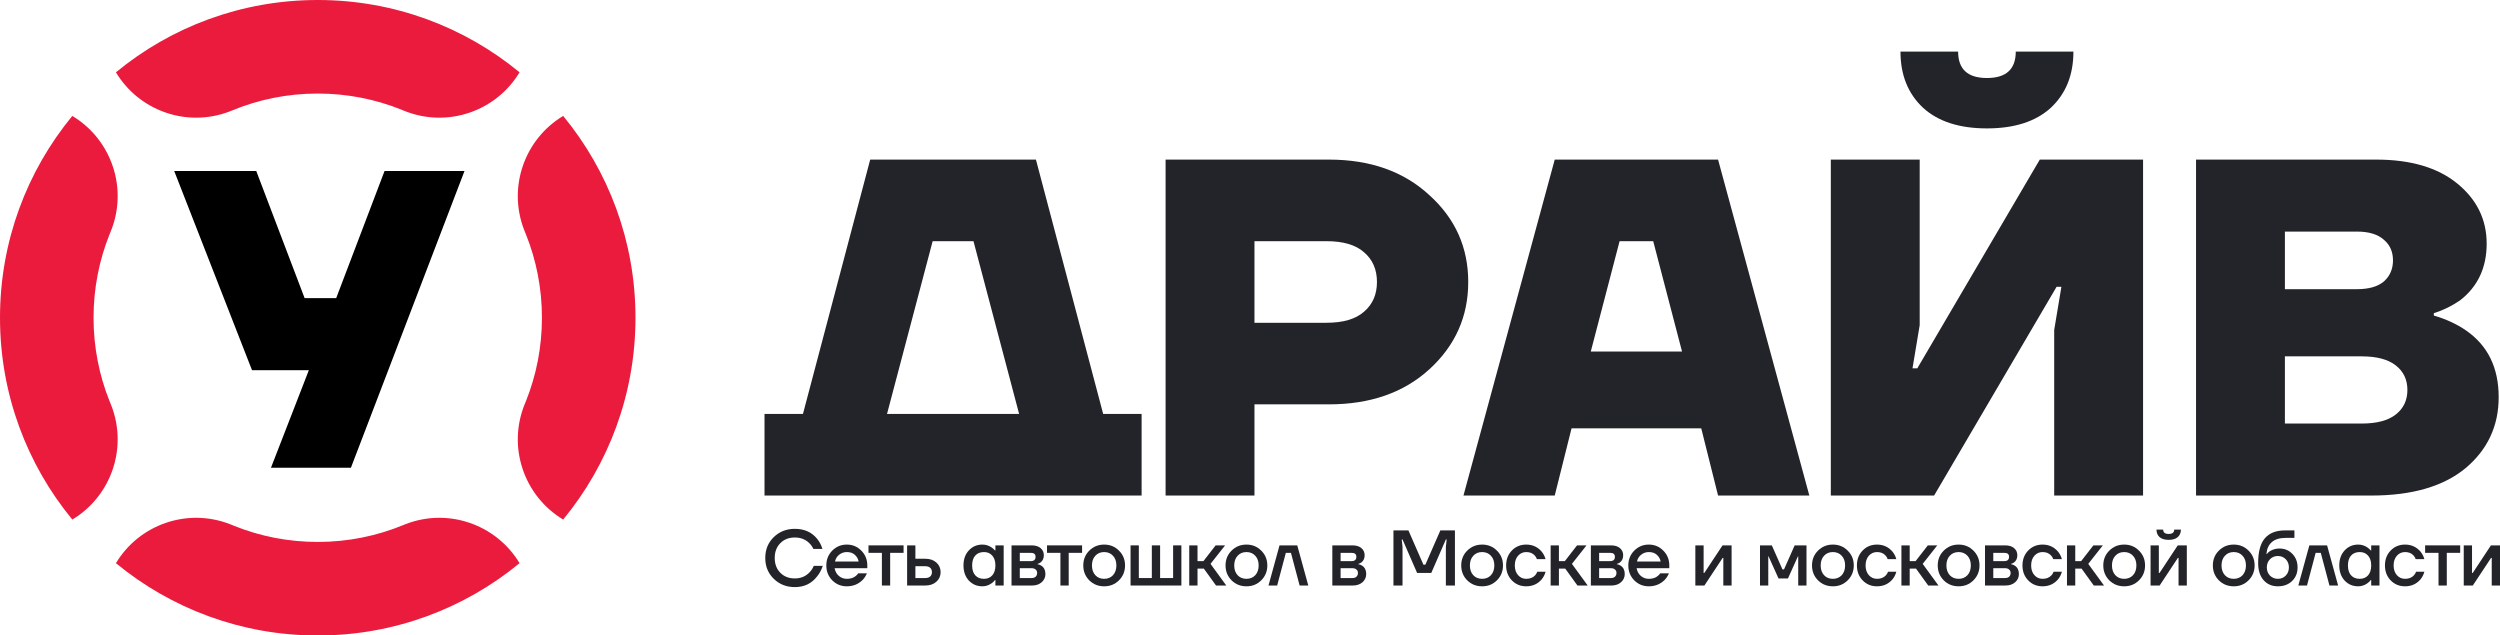
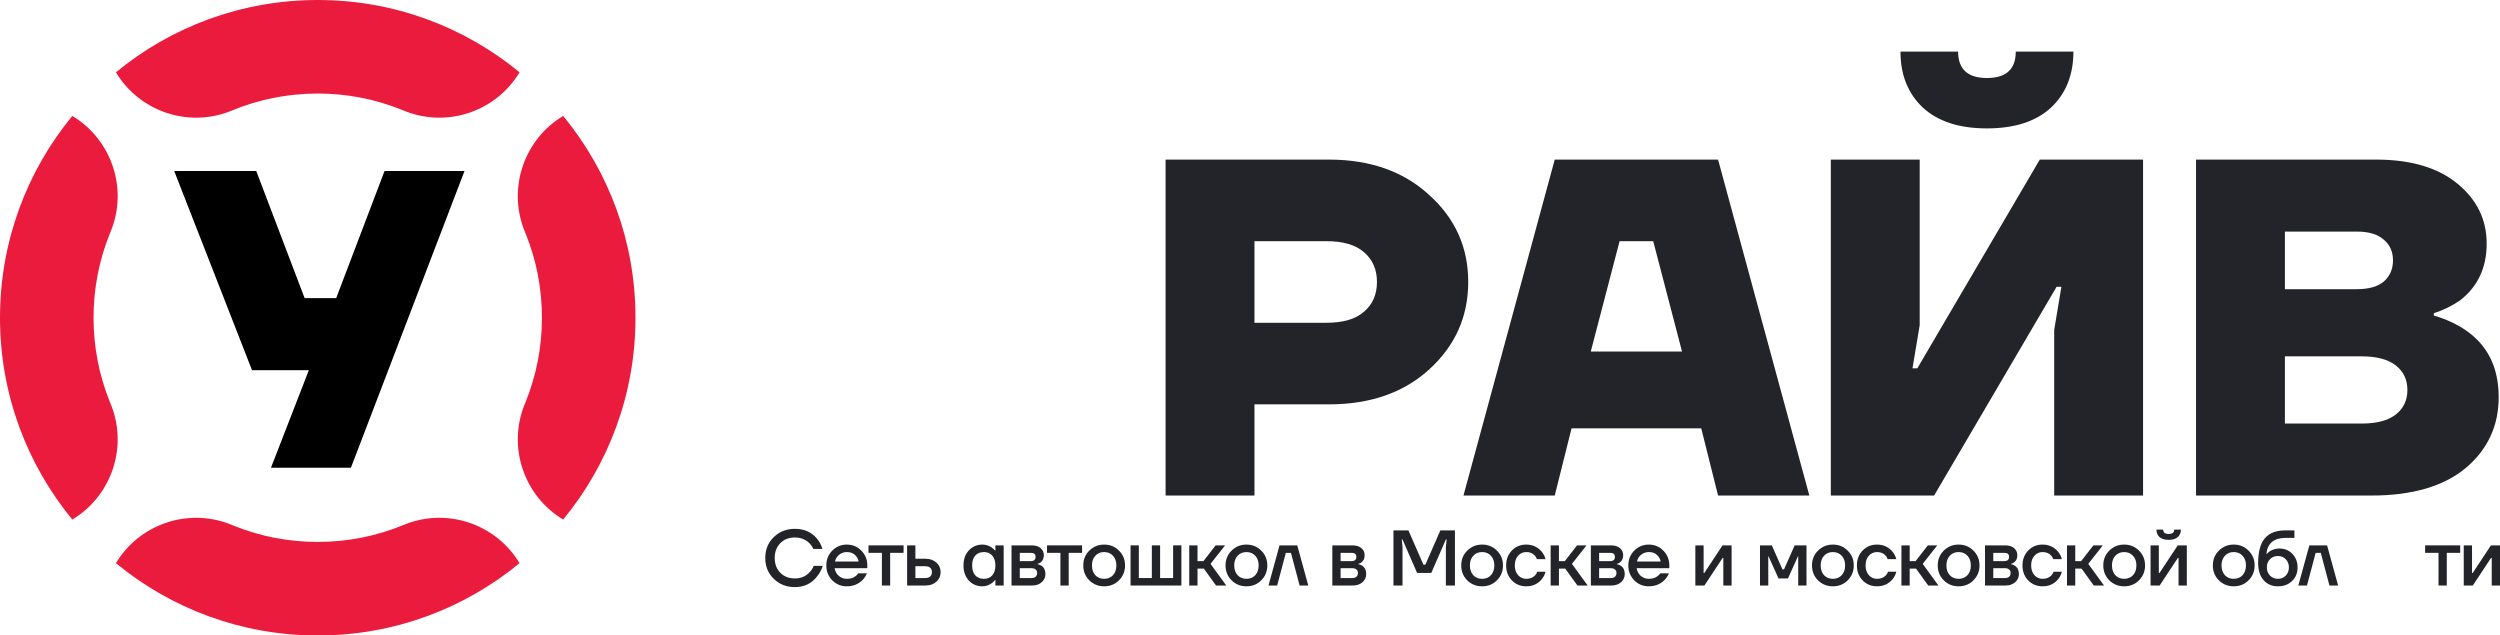
<svg xmlns="http://www.w3.org/2000/svg" width="775" height="197" viewBox="0 0 775 197" fill="none">
  <path d="M35.938 174.584C43.082 162.665 57.931 157.344 71.209 162.46L71.904 162.737L72.671 163.051C80.619 166.235 89.319 168 98.5 168V197C74.743 197 52.951 188.59 35.938 174.584ZM125.791 162.46C139.069 157.344 153.917 162.665 161.062 174.584C144.049 188.589 122.257 197 98.5 197V168C107.977 168 116.941 166.119 125.096 162.737L125.791 162.46ZM0 98.5C0 74.743 8.41 52.95 22.415 35.938C34.543 43.206 39.841 58.453 34.263 71.904L33.949 72.671C30.765 80.619 29 89.319 29 98.5C29 107.681 30.765 116.381 33.949 124.329L34.263 125.096L34.54 125.791C39.656 139.069 34.334 153.918 22.415 161.062C8.41 144.049 0 122.256 0 98.5ZM197 98.5C197 122.257 188.589 144.049 174.584 161.062C162.457 153.792 157.159 138.547 162.737 125.096L163.051 124.329C166.235 116.381 168 107.681 168 98.5C168 89.319 166.235 80.619 163.051 72.671L162.737 71.904L162.46 71.209C157.344 57.931 162.665 43.082 174.584 35.938C188.59 52.951 197 74.743 197 98.5ZM98.5 0C122.256 0 144.049 8.41 161.062 22.415C153.918 34.334 139.069 39.656 125.791 34.54L125.096 34.263L124.329 33.949C116.381 30.765 107.681 29 98.5 29C89.023 29 80.059 30.881 71.904 34.263L71.209 34.54C57.931 39.656 43.081 34.334 35.938 22.415C52.95 8.41 74.743 0 98.5 0Z" fill="#EB1B3D" />
  <path d="M239.872 179.437C238.113 177.729 237.233 175.572 237.233 172.969C237.233 170.365 238.113 168.209 239.872 166.501C241.631 164.792 243.805 163.938 246.395 163.938C249.359 163.938 251.672 164.979 253.334 167.062C254.066 167.957 254.604 168.99 254.946 170.162H252.136C251.843 169.511 251.436 168.925 250.915 168.405C249.726 167.217 248.219 166.623 246.395 166.623C244.554 166.623 243.056 167.209 241.9 168.38C240.743 169.552 240.165 171.081 240.165 172.969C240.165 174.857 240.743 176.386 241.9 177.558C243.056 178.729 244.554 179.315 246.395 179.315C248.268 179.315 249.807 178.664 251.013 177.362C251.55 176.809 251.965 176.158 252.259 175.41H255.068C254.645 176.679 254.05 177.777 253.285 178.705C251.591 180.902 249.294 182 246.395 182C243.805 182 241.631 181.146 239.872 179.437Z" fill="#23232A" />
  <path d="M257.992 179.901C256.771 178.648 256.16 177.11 256.16 175.288C256.16 173.465 256.771 171.936 257.992 170.699C259.23 169.446 260.737 168.82 262.512 168.82C264.288 168.82 265.786 169.446 267.008 170.699C268.245 171.936 268.864 173.465 268.864 175.288V176.142H258.725C258.921 177.167 259.369 177.973 260.069 178.558C260.769 179.144 261.584 179.437 262.512 179.437C263.652 179.437 264.564 179.152 265.249 178.583C265.558 178.355 265.827 178.07 266.055 177.729H268.742C268.4 178.526 267.969 179.201 267.447 179.754C266.112 181.089 264.467 181.756 262.512 181.756C260.737 181.756 259.23 181.138 257.992 179.901ZM258.847 174.067H266.177C266.03 173.254 265.639 172.562 265.004 171.993C264.385 171.423 263.555 171.138 262.512 171.138C261.633 171.138 260.851 171.407 260.167 171.944C259.483 172.465 259.043 173.172 258.847 174.067Z" fill="#23232A" />
  <path d="M269.233 171.382V169.064H280.105V171.382H275.952V181.512H273.386V171.382H269.233Z" fill="#23232A" />
  <path d="M281.206 181.512V169.064H283.772V173.213H286.825C288.259 173.213 289.407 173.604 290.27 174.385C291.15 175.166 291.59 176.158 291.59 177.362C291.59 178.567 291.15 179.559 290.27 180.34C289.407 181.121 288.259 181.512 286.825 181.512H281.206ZM283.772 179.193H286.825C287.493 179.193 288.006 179.03 288.365 178.705C288.723 178.379 288.902 177.932 288.902 177.362C288.902 176.793 288.723 176.345 288.365 176.02C288.006 175.695 287.493 175.532 286.825 175.532H283.772V179.193Z" fill="#23232A" />
  <path d="M300.34 179.974C299.232 178.77 298.679 177.208 298.679 175.288C298.679 173.368 299.232 171.814 300.34 170.626C301.464 169.422 302.865 168.82 304.542 168.82C305.601 168.82 306.57 169.129 307.45 169.747C307.824 170.007 308.158 170.308 308.451 170.65H308.573V169.064H311.139V181.512H308.573V179.803H308.451C308.207 180.145 307.873 180.47 307.45 180.78C306.57 181.43 305.601 181.756 304.542 181.756C302.865 181.756 301.464 181.162 300.34 179.974ZM302.343 172.212C301.692 172.928 301.366 173.953 301.366 175.288C301.366 176.622 301.692 177.647 302.343 178.363C302.995 179.079 303.891 179.437 305.031 179.437C306.106 179.437 306.961 179.079 307.596 178.363C308.248 177.631 308.573 176.606 308.573 175.288C308.573 173.97 308.248 172.953 307.596 172.237C306.961 171.504 306.106 171.138 305.031 171.138C303.891 171.138 302.995 171.496 302.343 172.212Z" fill="#23232A" />
  <path d="M313.572 181.512V169.064H319.802C320.991 169.064 321.92 169.348 322.588 169.918C323.255 170.487 323.589 171.22 323.589 172.115C323.589 173.075 323.264 173.815 322.612 174.336C322.286 174.58 321.961 174.734 321.635 174.8V174.897C322.058 174.962 322.466 175.125 322.856 175.385C323.671 175.939 324.078 176.793 324.078 177.948C324.078 178.957 323.695 179.803 322.93 180.487C322.164 181.17 321.162 181.512 319.925 181.512H313.572ZM316.138 173.945H319.558C320.535 173.945 321.024 173.498 321.024 172.603C321.024 171.789 320.535 171.382 319.558 171.382H316.138V173.945ZM316.138 179.193H319.802C320.34 179.193 320.755 179.055 321.048 178.778C321.358 178.485 321.513 178.095 321.513 177.607C321.513 177.167 321.358 176.817 321.048 176.557C320.755 176.28 320.34 176.142 319.802 176.142H316.138V179.193Z" fill="#23232A" />
  <path d="M324.576 171.382V169.064H335.448V171.382H331.295V181.512H328.73V171.382H324.576Z" fill="#23232A" />
  <path d="M337.673 179.901C336.436 178.648 335.817 177.11 335.817 175.288C335.817 173.465 336.436 171.936 337.673 170.699C338.928 169.446 340.467 168.82 342.291 168.82C344.115 168.82 345.646 169.446 346.884 170.699C348.138 171.936 348.765 173.465 348.765 175.288C348.765 177.11 348.138 178.648 346.884 179.901C345.646 181.138 344.115 181.756 342.291 181.756C340.467 181.756 338.928 181.138 337.673 179.901ZM339.555 172.286C338.854 173.034 338.504 174.035 338.504 175.288C338.504 176.541 338.854 177.55 339.555 178.314C340.255 179.063 341.167 179.437 342.291 179.437C343.415 179.437 344.327 179.063 345.027 178.314C345.728 177.55 346.078 176.541 346.078 175.288C346.078 174.035 345.728 173.034 345.027 172.286C344.327 171.521 343.415 171.138 342.291 171.138C341.167 171.138 340.255 171.521 339.555 172.286Z" fill="#23232A" />
  <path d="M350.472 181.512V169.064H353.037V179.193H357.068V169.064H359.634V179.193H363.665V169.064H366.23V181.512H350.472Z" fill="#23232A" />
  <path d="M368.665 181.512V169.064H371.23V173.945H373.062L376.849 169.064H379.781L375.261 174.8L380.148 181.512H376.972L373.185 176.264H371.23V181.512H368.665Z" fill="#23232A" />
  <path d="M381.778 179.901C380.54 178.648 379.921 177.11 379.921 175.288C379.921 173.465 380.54 171.936 381.778 170.699C383.032 169.446 384.572 168.82 386.396 168.82C388.22 168.82 389.751 169.446 390.989 170.699C392.243 171.936 392.87 173.465 392.87 175.288C392.87 177.11 392.243 178.648 390.989 179.901C389.751 181.138 388.22 181.756 386.396 181.756C384.572 181.756 383.032 181.138 381.778 179.901ZM383.659 172.286C382.959 173.034 382.609 174.035 382.609 175.288C382.609 176.541 382.959 177.55 383.659 178.314C384.36 179.063 385.272 179.437 386.396 179.437C387.52 179.437 388.432 179.063 389.132 178.314C389.833 177.55 390.183 176.541 390.183 175.288C390.183 174.035 389.833 173.034 389.132 172.286C388.432 171.521 387.52 171.138 386.396 171.138C385.272 171.138 384.36 171.521 383.659 172.286Z" fill="#23232A" />
  <path d="M393.233 181.512L396.653 169.064H402.15L405.571 181.512H402.883L400.196 171.382H398.608L395.92 181.512H393.233Z" fill="#23232A" />
  <path d="M413.021 181.512V169.064H419.251C420.44 169.064 421.368 169.348 422.036 169.918C422.704 170.487 423.038 171.22 423.038 172.115C423.038 173.075 422.712 173.815 422.06 174.336C421.735 174.58 421.409 174.734 421.083 174.8V174.897C421.507 174.962 421.914 175.125 422.305 175.385C423.119 175.939 423.526 176.793 423.526 177.948C423.526 178.957 423.143 179.803 422.378 180.487C421.612 181.17 420.611 181.512 419.373 181.512H413.021ZM415.586 173.945H419.006C419.984 173.945 420.472 173.498 420.472 172.603C420.472 171.789 419.984 171.382 419.006 171.382H415.586V173.945ZM415.586 179.193H419.251C419.788 179.193 420.203 179.055 420.497 178.778C420.806 178.485 420.961 178.095 420.961 177.607C420.961 177.167 420.806 176.817 420.497 176.557C420.203 176.28 419.788 176.142 419.251 176.142H415.586V179.193Z" fill="#23232A" />
  <path d="M431.971 181.512V164.426H436.613L441.255 175.044H441.866L446.508 164.426H451.028V181.512H448.218V169.552L448.463 167.233H448.218L443.699 177.607H439.301L434.781 167.233H434.537L434.781 169.552V181.512H431.971Z" fill="#23232A" />
  <path d="M454.837 179.901C453.6 178.648 452.981 177.11 452.981 175.288C452.981 173.465 453.6 171.936 454.837 170.699C456.092 169.446 457.631 168.82 459.455 168.82C461.279 168.82 462.81 169.446 464.048 170.699C465.302 171.936 465.929 173.465 465.929 175.288C465.929 177.11 465.302 178.648 464.048 179.901C462.81 181.138 461.279 181.756 459.455 181.756C457.631 181.756 456.092 181.138 454.837 179.901ZM456.719 172.286C456.018 173.034 455.668 174.035 455.668 175.288C455.668 176.541 456.018 177.55 456.719 178.314C457.419 179.063 458.331 179.437 459.455 179.437C460.579 179.437 461.491 179.063 462.191 178.314C462.892 177.55 463.242 176.541 463.242 175.288C463.242 174.035 462.892 173.034 462.191 172.286C461.491 171.521 460.579 171.138 459.455 171.138C458.331 171.138 457.419 171.521 456.719 172.286Z" fill="#23232A" />
  <path d="M468.686 179.925C467.497 178.705 466.903 177.159 466.903 175.288C466.903 173.416 467.497 171.871 468.686 170.65C469.875 169.43 471.358 168.82 473.133 168.82C475.12 168.82 476.741 169.576 477.995 171.09C478.532 171.789 478.907 172.538 479.119 173.335H476.431C476.317 172.928 476.105 172.562 475.796 172.237C475.161 171.504 474.273 171.138 473.133 171.138C472.123 171.138 471.276 171.521 470.592 172.286C469.924 173.05 469.59 174.051 469.59 175.288C469.59 176.524 469.924 177.525 470.592 178.29C471.276 179.055 472.123 179.437 473.133 179.437C474.306 179.437 475.226 179.071 475.894 178.339C476.187 178.013 476.407 177.647 476.553 177.24H479.119C478.907 178.07 478.532 178.827 477.995 179.51C476.757 181.007 475.136 181.756 473.133 181.756C471.358 181.756 469.875 181.146 468.686 179.925Z" fill="#23232A" />
  <path d="M480.699 181.512V169.064H483.264V173.945H485.097L488.884 169.064H491.815L487.296 174.8L492.182 181.512H489.006L485.219 176.264H483.264V181.512H480.699Z" fill="#23232A" />
  <path d="M493.166 181.512V169.064H499.396C500.585 169.064 501.513 169.348 502.181 169.918C502.849 170.487 503.183 171.22 503.183 172.115C503.183 173.075 502.857 173.815 502.206 174.336C501.88 174.58 501.554 174.734 501.228 174.8V174.897C501.652 174.962 502.059 175.125 502.45 175.385C503.264 175.939 503.671 176.793 503.671 177.948C503.671 178.957 503.289 179.803 502.523 180.487C501.758 181.17 500.756 181.512 499.518 181.512H493.166ZM495.731 173.945H499.152C500.129 173.945 500.618 173.498 500.618 172.603C500.618 171.789 500.129 171.382 499.152 171.382H495.731V173.945ZM495.731 179.193H499.396C499.933 179.193 500.349 179.055 500.642 178.778C500.951 178.485 501.106 178.095 501.106 177.607C501.106 177.167 500.951 176.817 500.642 176.557C500.349 176.28 499.933 176.142 499.396 176.142H495.731V179.193Z" fill="#23232A" />
  <path d="M506.613 179.901C505.391 178.648 504.78 177.11 504.78 175.288C504.78 173.465 505.391 171.936 506.613 170.699C507.851 169.446 509.357 168.82 511.133 168.82C512.908 168.82 514.406 169.446 515.628 170.699C516.866 171.936 517.485 173.465 517.485 175.288V176.142H507.346C507.541 177.167 507.989 177.973 508.69 178.558C509.39 179.144 510.204 179.437 511.133 179.437C512.273 179.437 513.185 179.152 513.869 178.583C514.178 178.355 514.447 178.07 514.675 177.729H517.363C517.021 178.526 516.589 179.201 516.068 179.754C514.732 181.089 513.087 181.756 511.133 181.756C509.357 181.756 507.851 181.138 506.613 179.901ZM507.468 174.067H514.797C514.651 173.254 514.26 172.562 513.625 171.993C513.006 171.423 512.175 171.138 511.133 171.138C510.253 171.138 509.471 171.407 508.787 171.944C508.103 172.465 507.663 173.172 507.468 174.067Z" fill="#23232A" />
  <path d="M525.556 181.512V169.064H528.121V177.362L528.097 177.607H528.341L533.985 169.064H536.794V181.512H534.229V173.213L534.254 172.969H534.009L528.366 181.512H525.556Z" fill="#23232A" />
  <path d="M545.598 181.512V169.064H549.263L552.561 176.508H553.05L556.348 169.064H560.013V181.512H557.448V172.725L557.472 172.481H557.35L554.272 179.315H551.34L548.262 172.481H548.139L548.164 172.725V181.512H545.598Z" fill="#23232A" />
  <path d="M563.579 179.901C562.341 178.648 561.722 177.11 561.722 175.288C561.722 173.465 562.341 171.936 563.579 170.699C564.833 169.446 566.373 168.82 568.197 168.82C570.021 168.82 571.552 169.446 572.79 170.699C574.044 171.936 574.671 173.465 574.671 175.288C574.671 177.11 574.044 178.648 572.79 179.901C571.552 181.138 570.021 181.756 568.197 181.756C566.373 181.756 564.833 181.138 563.579 179.901ZM565.46 172.286C564.76 173.034 564.41 174.035 564.41 175.288C564.41 176.541 564.76 177.55 565.46 178.314C566.161 179.063 567.073 179.437 568.197 179.437C569.321 179.437 570.233 179.063 570.933 178.314C571.633 177.55 571.984 176.541 571.984 175.288C571.984 174.035 571.633 173.034 570.933 172.286C570.233 171.521 569.321 171.138 568.197 171.138C567.073 171.138 566.161 171.521 565.46 172.286Z" fill="#23232A" />
  <path d="M577.428 179.925C576.239 178.705 575.645 177.159 575.645 175.288C575.645 173.416 576.239 171.871 577.428 170.65C578.617 169.43 580.099 168.82 581.875 168.82C583.862 168.82 585.482 169.576 586.737 171.09C587.274 171.789 587.649 172.538 587.86 173.335H585.173C585.059 172.928 584.847 172.562 584.538 172.237C583.902 171.504 583.015 171.138 581.875 171.138C580.865 171.138 580.018 171.521 579.334 172.286C578.666 173.05 578.332 174.051 578.332 175.288C578.332 176.524 578.666 177.525 579.334 178.29C580.018 179.055 580.865 179.437 581.875 179.437C583.047 179.437 583.968 179.071 584.635 178.339C584.929 178.013 585.148 177.647 585.295 177.24H587.86C587.649 178.07 587.274 178.827 586.737 179.51C585.499 181.007 583.878 181.756 581.875 181.756C580.099 181.756 578.617 181.146 577.428 179.925Z" fill="#23232A" />
  <path d="M589.441 181.512V169.064H592.006V173.945H593.839L597.625 169.064H600.557L596.037 174.8L600.924 181.512H597.748L593.961 176.264H592.006V181.512H589.441Z" fill="#23232A" />
  <path d="M602.554 179.901C601.316 178.648 600.698 177.11 600.698 175.288C600.698 173.465 601.316 171.936 602.554 170.699C603.808 169.446 605.348 168.82 607.172 168.82C608.996 168.82 610.527 169.446 611.765 170.699C613.019 171.936 613.646 173.465 613.646 175.288C613.646 177.11 613.019 178.648 611.765 179.901C610.527 181.138 608.996 181.756 607.172 181.756C605.348 181.756 603.808 181.138 602.554 179.901ZM604.436 172.286C603.735 173.034 603.385 174.035 603.385 175.288C603.385 176.541 603.735 177.55 604.436 178.314C605.136 179.063 606.048 179.437 607.172 179.437C608.296 179.437 609.208 179.063 609.908 178.314C610.609 177.55 610.959 176.541 610.959 175.288C610.959 174.035 610.609 173.034 609.908 172.286C609.208 171.521 608.296 171.138 607.172 171.138C606.048 171.138 605.136 171.521 604.436 172.286Z" fill="#23232A" />
  <path d="M615.353 181.512V169.064H621.583C622.772 169.064 623.7 169.348 624.368 169.918C625.036 170.487 625.37 171.22 625.37 172.115C625.37 173.075 625.044 173.815 624.392 174.336C624.067 174.58 623.741 174.734 623.415 174.8V174.897C623.839 174.962 624.246 175.125 624.637 175.385C625.451 175.939 625.858 176.793 625.858 177.948C625.858 178.957 625.476 179.803 624.71 180.487C623.944 181.17 622.943 181.512 621.705 181.512H615.353ZM617.918 173.945H621.338C622.316 173.945 622.804 173.498 622.804 172.603C622.804 171.789 622.316 171.382 621.338 171.382H617.918V173.945ZM617.918 179.193H621.583C622.12 179.193 622.536 179.055 622.829 178.778C623.138 178.485 623.293 178.095 623.293 177.607C623.293 177.167 623.138 176.817 622.829 176.557C622.536 176.28 622.12 176.142 621.583 176.142H617.918V179.193Z" fill="#23232A" />
  <path d="M628.751 179.925C627.562 178.705 626.967 177.159 626.967 175.288C626.967 173.416 627.562 171.871 628.751 170.65C629.94 169.43 631.422 168.82 633.197 168.82C635.184 168.82 636.805 169.576 638.059 171.09C638.597 171.789 638.971 172.538 639.183 173.335H636.496C636.382 172.928 636.17 172.562 635.86 172.237C635.225 171.504 634.337 171.138 633.197 171.138C632.187 171.138 631.341 171.521 630.656 172.286C629.989 173.05 629.655 174.051 629.655 175.288C629.655 176.524 629.989 177.525 630.656 178.29C631.341 179.055 632.187 179.437 633.197 179.437C634.37 179.437 635.29 179.071 635.958 178.339C636.251 178.013 636.471 177.647 636.618 177.24H639.183C638.971 178.07 638.597 178.827 638.059 179.51C636.821 181.007 635.201 181.756 633.197 181.756C631.422 181.756 629.94 181.146 628.751 179.925Z" fill="#23232A" />
  <path d="M640.763 181.512V169.064H643.329V173.945H645.161L648.948 169.064H651.88L647.36 174.8L652.246 181.512H649.07L645.283 176.264H643.329V181.512H640.763Z" fill="#23232A" />
  <path d="M653.877 179.901C652.639 178.648 652.02 177.11 652.02 175.288C652.02 173.465 652.639 171.936 653.877 170.699C655.131 169.446 656.67 168.82 658.495 168.82C660.319 168.82 661.85 169.446 663.088 170.699C664.342 171.936 664.969 173.465 664.969 175.288C664.969 177.11 664.342 178.648 663.088 179.901C661.85 181.138 660.319 181.756 658.495 181.756C656.67 181.756 655.131 181.138 653.877 179.901ZM655.758 172.286C655.058 173.034 654.708 174.035 654.708 175.288C654.708 176.541 655.058 177.55 655.758 178.314C656.459 179.063 657.371 179.437 658.495 179.437C659.618 179.437 660.531 179.063 661.231 178.314C661.931 177.55 662.281 176.541 662.281 175.288C662.281 174.035 661.931 173.034 661.231 172.286C660.531 171.521 659.618 171.138 658.495 171.138C657.371 171.138 656.459 171.521 655.758 172.286Z" fill="#23232A" />
  <path d="M666.675 181.512V169.064H669.241V177.362L669.216 177.607H669.461L675.104 169.064H677.914V181.512H675.349V173.213L675.373 172.969H675.129L669.485 181.512H666.675ZM668.508 164.182H670.584C670.584 165.077 671.154 165.524 672.295 165.524C673.435 165.524 674.005 165.077 674.005 164.182H676.082C676.082 165.142 675.756 165.915 675.104 166.501C674.469 167.07 673.532 167.355 672.295 167.355C671.057 167.355 670.112 167.07 669.461 166.501C668.825 165.915 668.508 165.142 668.508 164.182Z" fill="#23232A" />
  <path d="M687.842 179.901C686.604 178.648 685.985 177.11 685.985 175.288C685.985 173.465 686.604 171.936 687.842 170.699C689.096 169.446 690.635 168.82 692.459 168.82C694.284 168.82 695.815 169.446 697.052 170.699C698.307 171.936 698.934 173.465 698.934 175.288C698.934 177.11 698.307 178.648 697.052 179.901C695.815 181.138 694.284 181.756 692.459 181.756C690.635 181.756 689.096 181.138 687.842 179.901ZM689.723 172.286C689.023 173.034 688.672 174.035 688.672 175.288C688.672 176.541 689.023 177.55 689.723 178.314C690.423 179.063 691.335 179.437 692.459 179.437C693.583 179.437 694.495 179.063 695.196 178.314C695.896 177.55 696.246 176.541 696.246 175.288C696.246 174.035 695.896 173.034 695.196 172.286C694.495 171.521 693.583 171.138 692.459 171.138C691.335 171.138 690.423 171.521 689.723 172.286Z" fill="#23232A" />
  <path d="M700.029 174.555C700.029 171.041 700.721 168.478 702.106 166.867C703.507 165.24 705.583 164.426 708.336 164.426H711.268V166.745H708.58C706.691 166.745 705.249 167.184 704.256 168.063C703.262 168.942 702.709 170.17 702.595 171.749H702.717C702.896 171.488 703.197 171.203 703.621 170.894C704.533 170.325 705.535 170.04 706.626 170.04C708.238 170.04 709.574 170.593 710.633 171.7C711.708 172.806 712.245 174.206 712.245 175.898C712.245 177.623 711.675 179.03 710.535 180.121C709.411 181.211 707.945 181.756 706.137 181.756C704.313 181.756 702.839 181.121 701.715 179.852C700.591 178.583 700.029 176.817 700.029 174.555ZM703.694 173.359C703.043 174.027 702.717 174.873 702.717 175.898C702.717 176.923 703.043 177.769 703.694 178.436C704.346 179.104 705.16 179.437 706.137 179.437C707.114 179.437 707.929 179.104 708.58 178.436C709.232 177.769 709.558 176.923 709.558 175.898C709.558 174.873 709.232 174.027 708.58 173.359C707.929 172.692 707.114 172.359 706.137 172.359C705.16 172.359 704.346 172.692 703.694 173.359Z" fill="#23232A" />
  <path d="M712.479 181.512L715.899 169.064H721.396L724.817 181.512H722.129L719.442 171.382H717.854L715.166 181.512H712.479Z" fill="#23232A" />
-   <path d="M726.836 179.974C725.729 178.77 725.175 177.208 725.175 175.288C725.175 173.368 725.729 171.814 726.836 170.626C727.96 169.422 729.361 168.82 731.038 168.82C732.097 168.82 733.066 169.129 733.946 169.747C734.32 170.007 734.654 170.308 734.947 170.65H735.07V169.064H737.635V181.512H735.07V179.803H734.947C734.703 180.145 734.369 180.47 733.946 180.78C733.066 181.43 732.097 181.756 731.038 181.756C729.361 181.756 727.96 181.162 726.836 179.974ZM728.84 172.212C728.188 172.928 727.862 173.953 727.862 175.288C727.862 176.622 728.188 177.647 728.84 178.363C729.491 179.079 730.387 179.437 731.527 179.437C732.602 179.437 733.457 179.079 734.092 178.363C734.744 177.631 735.07 176.606 735.07 175.288C735.07 173.97 734.744 172.953 734.092 172.237C733.457 171.504 732.602 171.138 731.527 171.138C730.387 171.138 729.491 171.496 728.84 172.212Z" fill="#23232A" />
-   <path d="M741.119 179.925C739.93 178.705 739.336 177.159 739.336 175.288C739.336 173.416 739.93 171.871 741.119 170.65C742.308 169.43 743.79 168.82 745.566 168.82C747.553 168.82 749.173 169.576 750.428 171.09C750.965 171.789 751.34 172.538 751.551 173.335H748.864C748.75 172.928 748.538 172.562 748.229 172.237C747.593 171.504 746.706 171.138 745.566 171.138C744.556 171.138 743.709 171.521 743.025 172.286C742.357 173.05 742.023 174.051 742.023 175.288C742.023 176.524 742.357 177.525 743.025 178.29C743.709 179.055 744.556 179.437 745.566 179.437C746.738 179.437 747.659 179.071 748.326 178.339C748.62 178.013 748.839 177.647 748.986 177.24H751.551C751.34 178.07 750.965 178.827 750.428 179.51C749.19 181.007 747.569 181.756 745.566 181.756C743.79 181.756 742.308 181.146 741.119 179.925Z" fill="#23232A" />
  <path d="M751.788 171.382V169.064H762.66V171.382H758.507V181.512H755.941V171.382H751.788Z" fill="#23232A" />
  <path d="M763.761 181.512V169.064H766.327V177.362L766.302 177.607H766.547L772.19 169.064H775V181.512H772.435V173.213L772.459 172.969H772.215L766.571 181.512H763.761Z" fill="#23232A" />
-   <path fill-rule="evenodd" clip-rule="evenodd" d="M341.986 128.325H353.9V153.617H237V128.325H248.914L269.762 49.475H321.138L341.986 128.325ZM274.974 128.325H315.927L301.779 74.766H289.122L274.974 128.325Z" fill="#23232A" />
  <path fill-rule="evenodd" clip-rule="evenodd" d="M411.966 49.475C424.773 49.475 435.147 53.145 443.09 60.484C451.131 67.724 455.152 76.701 455.152 87.412C455.152 98.124 451.131 107.149 443.09 114.489C435.147 121.729 424.773 125.349 411.966 125.349H388.884V153.617H361.334V49.475H411.966ZM388.884 100.058H411.222C416.384 100.058 420.256 98.918 422.837 96.637C425.517 94.356 426.858 91.28 426.858 87.412C426.858 83.544 425.517 80.47 422.837 78.189C420.256 75.908 416.384 74.767 411.222 74.766H388.884V100.058Z" fill="#23232A" />
  <path fill-rule="evenodd" clip-rule="evenodd" d="M560.894 153.617H532.6L527.388 132.788H487.18L481.968 153.617H453.674L481.968 49.475H532.6L560.894 153.617ZM493.137 108.985H521.431L512.497 74.766H502.073L493.137 108.985Z" fill="#23232A" />
  <path d="M595.105 100.802L592.871 114.192H594.359L632.334 49.475H664.35V153.617H636.801V102.289L639.035 88.9H637.545L599.572 153.617H567.555V49.475H595.105V100.802Z" fill="#23232A" />
  <path fill-rule="evenodd" clip-rule="evenodd" d="M736.616 49.475C747.338 49.475 755.727 51.954 761.782 56.913C767.838 61.872 770.867 68.071 770.867 75.51C770.867 82.949 768.137 88.801 762.677 93.066C760.095 94.851 757.365 96.19 754.486 97.083V97.826C758.259 98.917 761.585 100.454 764.464 102.438C771.214 107.1 774.589 113.993 774.589 123.118C774.589 132.044 771.164 139.384 764.314 145.137C757.464 150.79 747.734 153.617 735.126 153.617H680.772V49.475H736.616ZM708.321 131.3H732.148C736.814 131.3 740.339 130.358 742.721 128.474C745.104 126.59 746.296 124.06 746.296 120.886C746.296 117.713 745.104 115.184 742.721 113.299C740.339 111.415 736.814 110.472 732.148 110.472H708.321V131.3ZM708.321 89.644H730.659C734.332 89.644 737.112 88.85 738.998 87.263C740.884 85.577 741.828 83.395 741.828 80.718C741.828 78.04 740.884 75.907 738.998 74.32C737.112 72.634 734.332 71.791 730.659 71.791H708.321V89.644Z" fill="#23232A" />
  <path d="M607.018 16C607.018 21.455 609.996 24.183 615.953 24.183C621.909 24.183 624.887 21.455 624.887 16H642.758C642.758 23.24 640.424 29.043 635.758 33.407C631.092 37.672 624.49 39.804 615.953 39.804C607.415 39.804 600.812 37.672 596.146 33.407C591.48 29.043 589.148 23.24 589.148 16H607.018Z" fill="#23232A" />
  <path d="M54 53H79.435L94.435 92.429H104.217L119.217 53H144L108.783 145H84L95.739 114.771H78.13L54 53Z" fill="black" />
</svg>